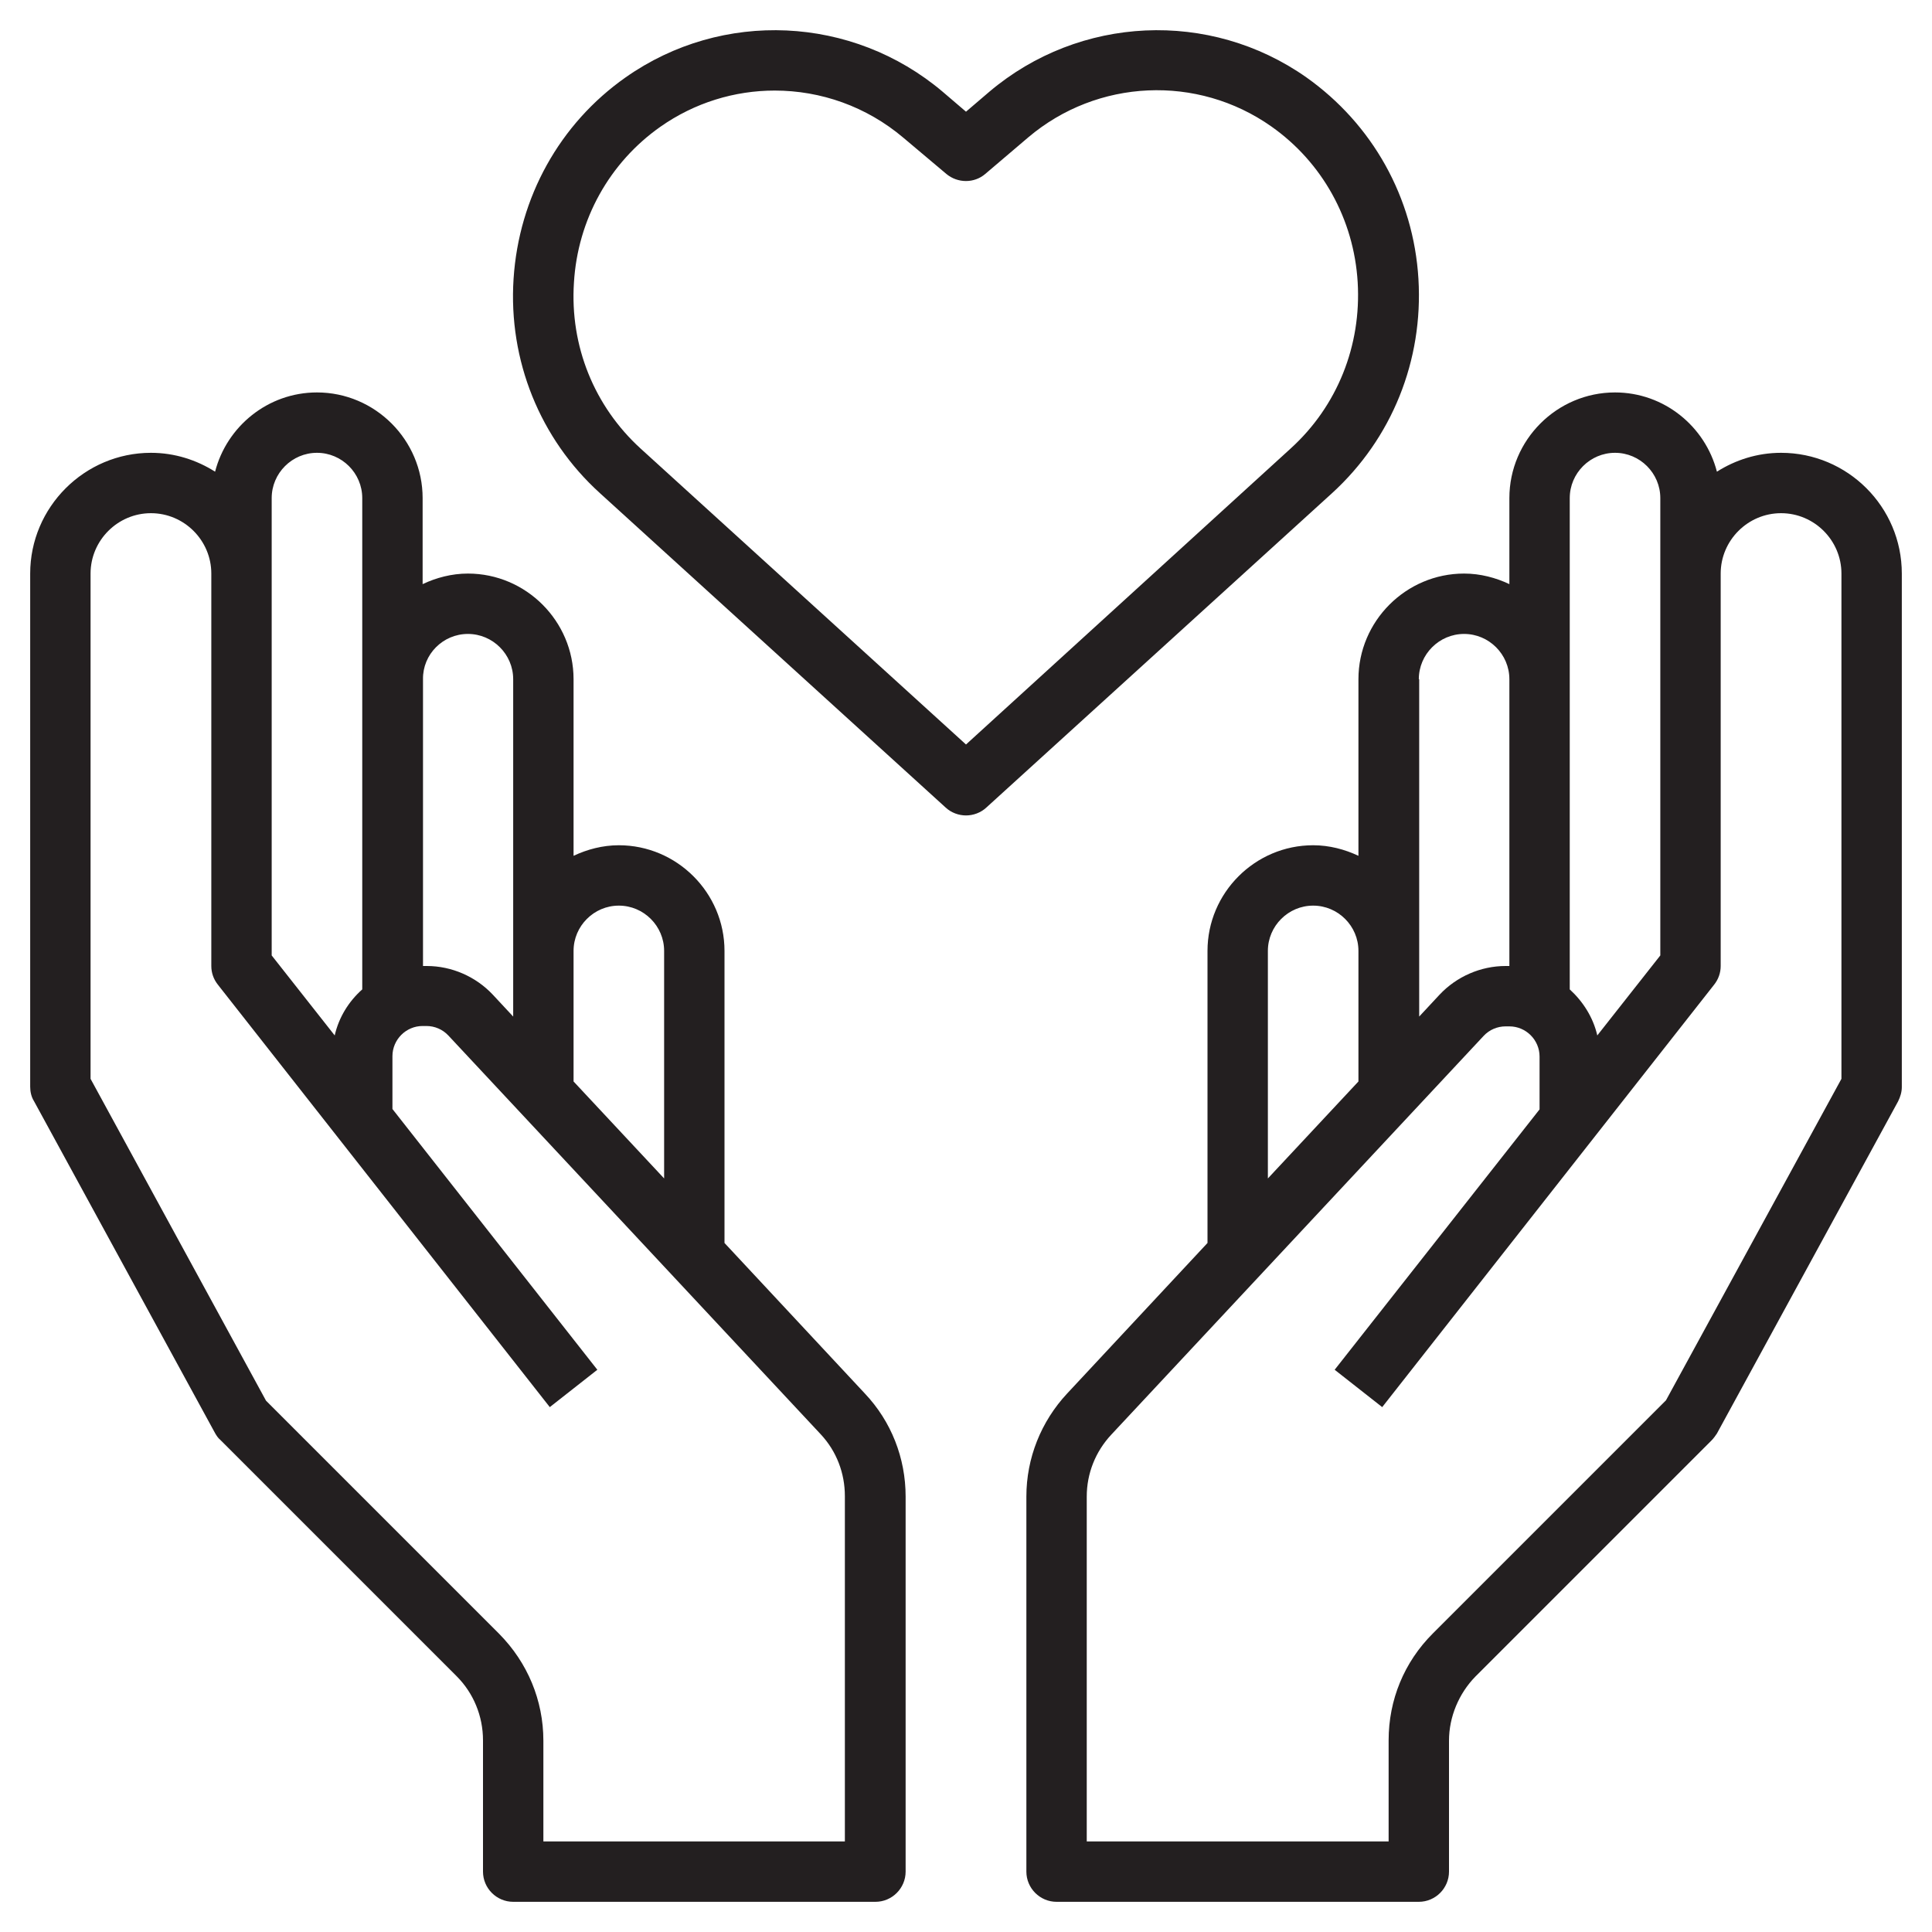
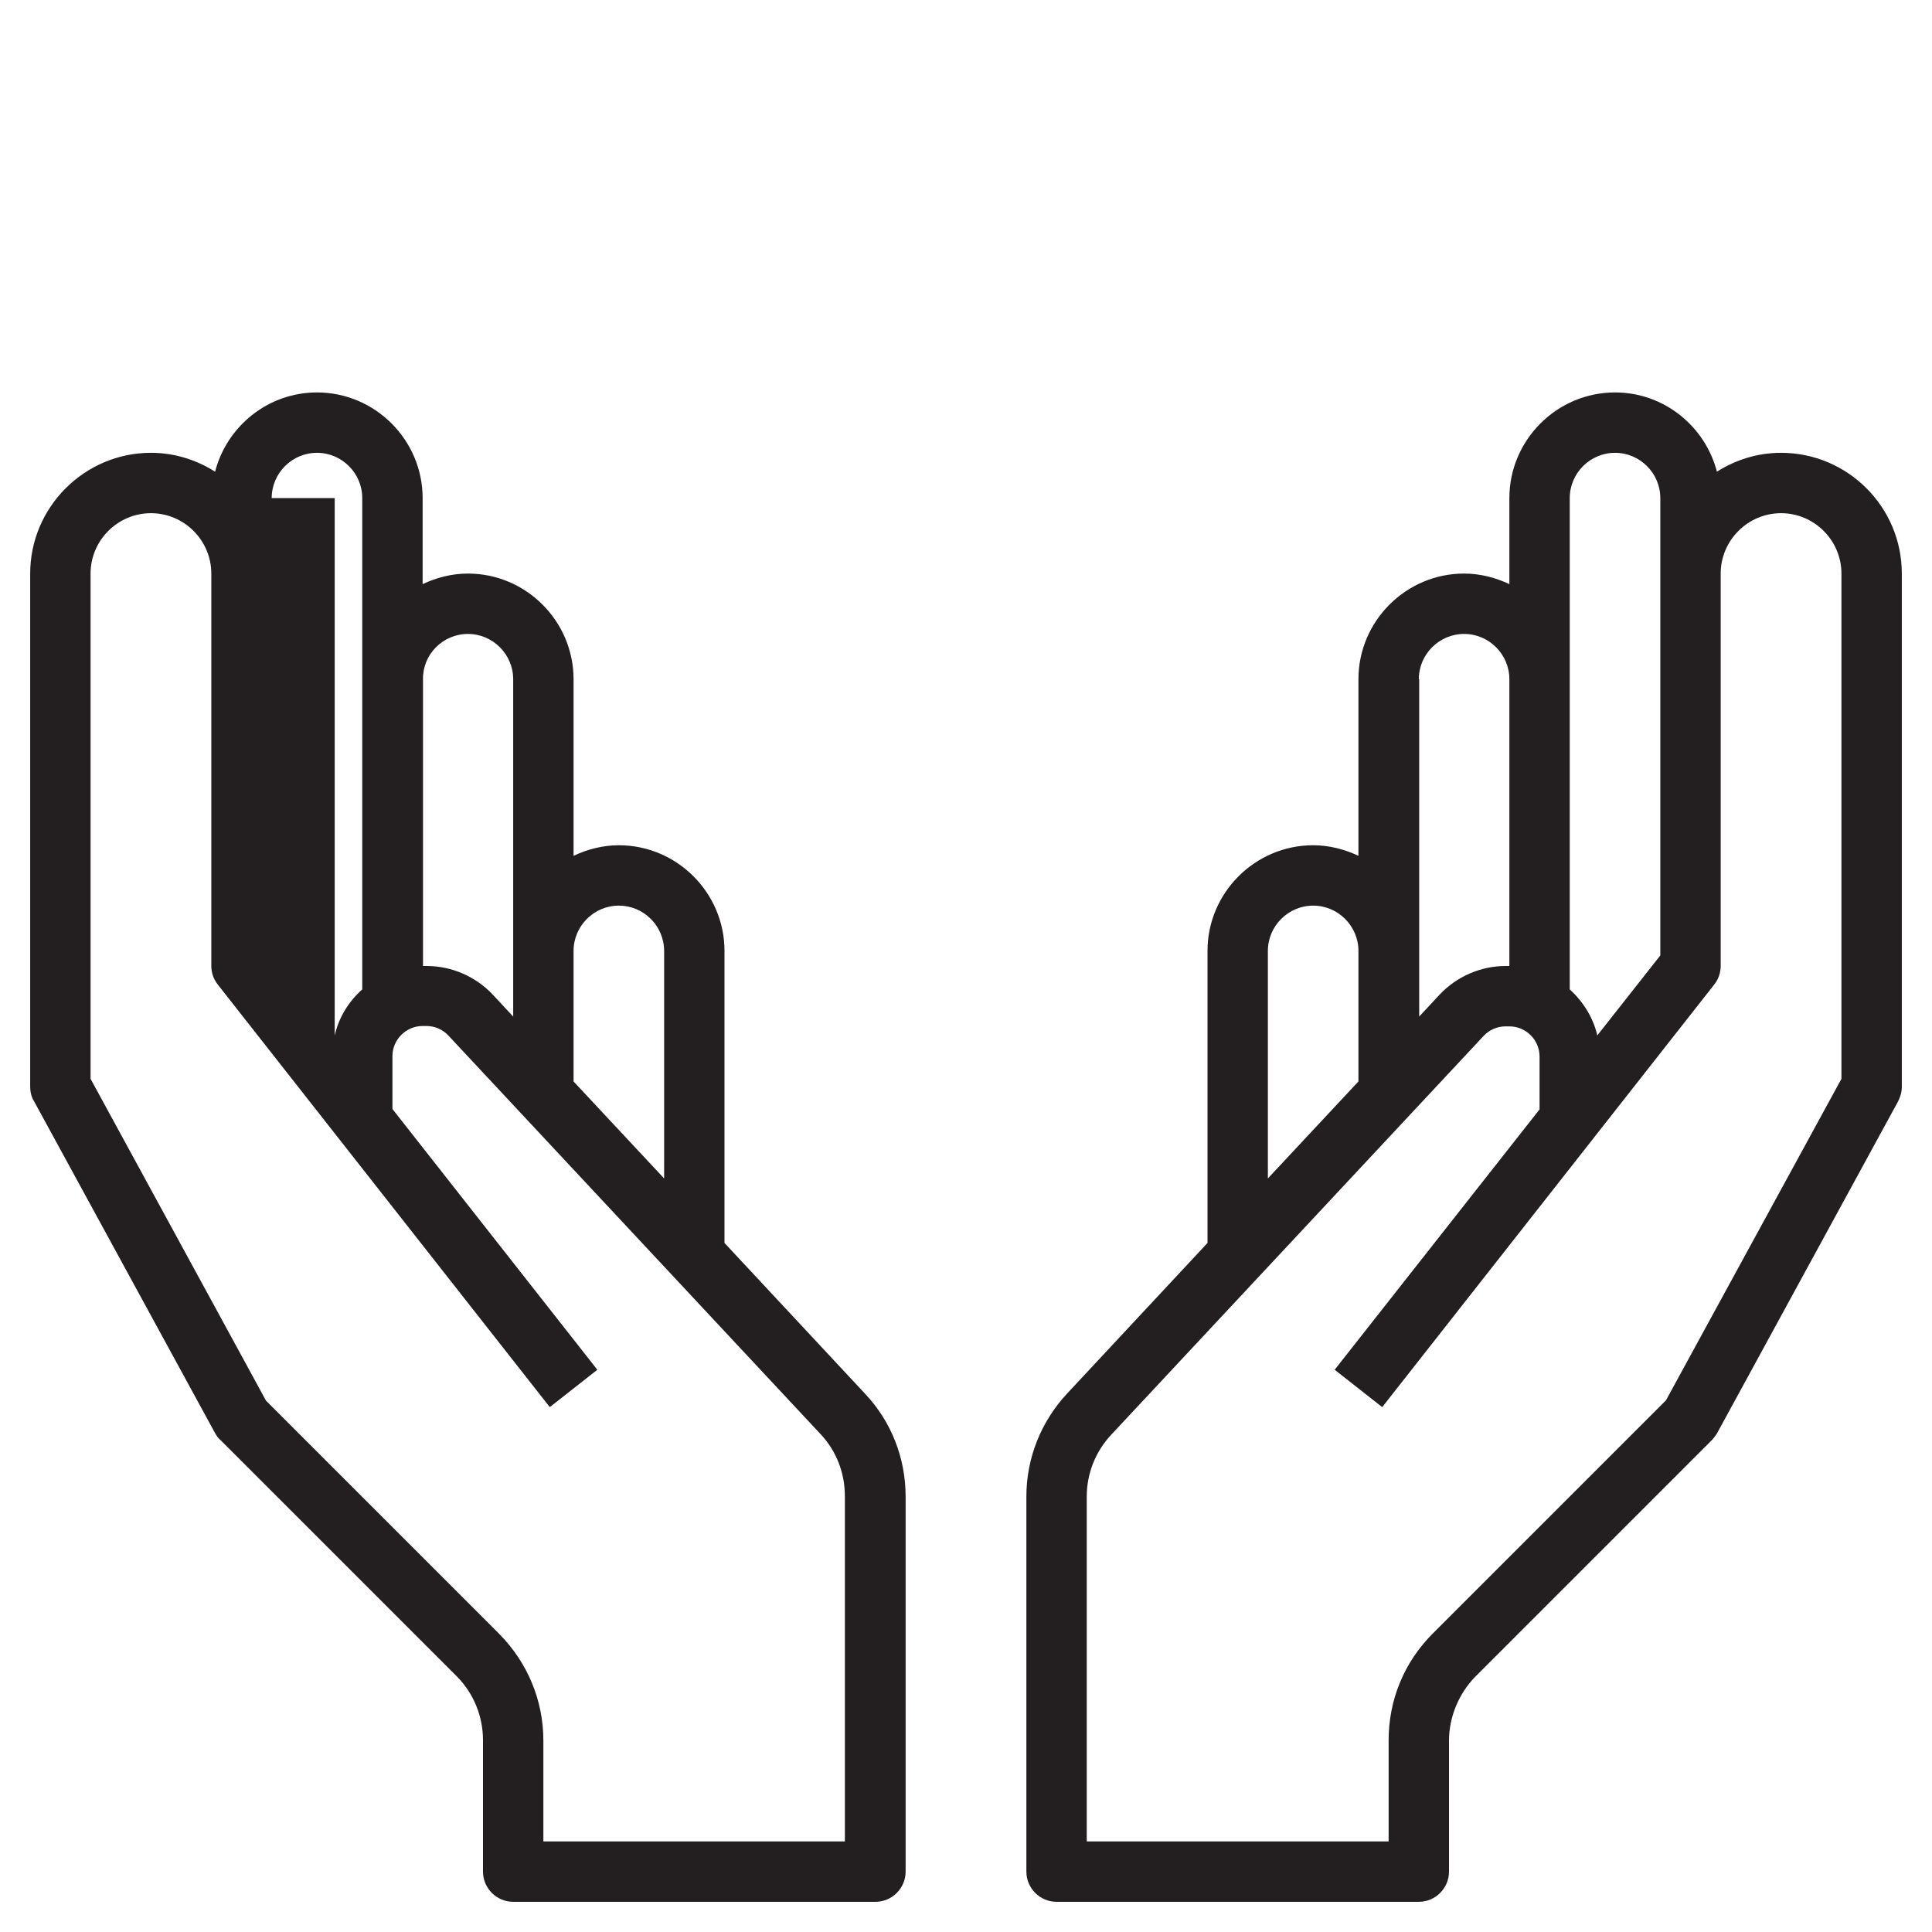
<svg xmlns="http://www.w3.org/2000/svg" version="1.1" id="Line" x="0px" y="0px" width="512px" height="512px" viewBox="0 0 512 512" style="enable-background:new 0 0 512 512;" xml:space="preserve">
  <style type="text/css">
	.st0{fill:#231F20;}
</style>
  <g>
-     <path class="st0" d="M192,329.4V252c0-15.4-12.6-28-28-28c-4.3,0-8.4,1.1-12,2.8V180c0-15.4-12.6-28-28-28c-4.3,0-8.4,1.1-12,2.8   V132c0-15.4-12.6-28-28-28c-13,0-23.9,9-27,21c-4.9-3.1-10.7-5-17-5c-17.6,0-32,14.4-32,32v136c0,1.3,0.3,2.7,1,3.8l48,88   c0.4,0.7,0.8,1.3,1.4,1.8l62.6,62.6c4.5,4.5,7,10.6,7,17V496c0,4.4,3.6,8,8,8h96c4.4,0,8-3.6,8-8v-99.4c0-10.2-3.8-19.9-10.8-27.3   L192,329.4z M164,240c6.6,0,12,5.4,12,12v60.3l-24-25.7V252C152,245.4,157.4,240,164,240L164,240z M124,168c6.6,0,12,5.4,12,12v72   v17.4l-5.4-5.8c-4.5-4.8-10.9-7.6-17.5-7.6h-1v-76C112,173.4,117.4,168,124,168L124,168z M72,132c0-6.6,5.4-12,12-12s12,5.4,12,12   v48v82.2c-3.6,3.2-6.2,7.4-7.3,12.2L72,253.2V152V132z M224,488h-80v-26.7c0-10.7-4.2-20.7-11.7-28.3l-61.8-61.8L24,285.9V152   c0-8.8,7.2-16,16-16s16,7.2,16,16v104c0,1.8,0.6,3.5,1.7,4.9l88,112l12.6-9.9L104,293.9v-14c0-4.4,3.6-8,8-8h1   c2.2,0,4.3,0.9,5.8,2.5l98.7,105.7c4.2,4.5,6.4,10.3,6.4,16.4V488H224z" />
+     <path class="st0" d="M192,329.4V252c0-15.4-12.6-28-28-28c-4.3,0-8.4,1.1-12,2.8V180c0-15.4-12.6-28-28-28c-4.3,0-8.4,1.1-12,2.8   V132c0-15.4-12.6-28-28-28c-13,0-23.9,9-27,21c-4.9-3.1-10.7-5-17-5c-17.6,0-32,14.4-32,32v136c0,1.3,0.3,2.7,1,3.8l48,88   c0.4,0.7,0.8,1.3,1.4,1.8l62.6,62.6c4.5,4.5,7,10.6,7,17V496c0,4.4,3.6,8,8,8h96c4.4,0,8-3.6,8-8v-99.4c0-10.2-3.8-19.9-10.8-27.3   L192,329.4z M164,240c6.6,0,12,5.4,12,12v60.3l-24-25.7V252C152,245.4,157.4,240,164,240L164,240z M124,168c6.6,0,12,5.4,12,12v72   v17.4l-5.4-5.8c-4.5-4.8-10.9-7.6-17.5-7.6h-1v-76C112,173.4,117.4,168,124,168L124,168z M72,132c0-6.6,5.4-12,12-12s12,5.4,12,12   v48v82.2c-3.6,3.2-6.2,7.4-7.3,12.2V152V132z M224,488h-80v-26.7c0-10.7-4.2-20.7-11.7-28.3l-61.8-61.8L24,285.9V152   c0-8.8,7.2-16,16-16s16,7.2,16,16v104c0,1.8,0.6,3.5,1.7,4.9l88,112l12.6-9.9L104,293.9v-14c0-4.4,3.6-8,8-8h1   c2.2,0,4.3,0.9,5.8,2.5l98.7,105.7c4.2,4.5,6.4,10.3,6.4,16.4V488H224z" />
    <path class="st0" d="M472,120c-6.3,0-12.1,1.9-17,5c-3.1-12-14-21-27-21c-15.4,0-28,12.6-28,28v22.8c-3.6-1.7-7.7-2.8-12-2.8   c-15.4,0-28,12.6-28,28v46.8c-3.6-1.7-7.7-2.8-12-2.8c-15.4,0-28,12.6-28,28v77.4l-37.2,39.9c-6.9,7.4-10.8,17.1-10.8,27.3V496   c0,4.4,3.6,8,8,8h96c4.4,0,8-3.6,8-8v-34.7c0-6.3,2.6-12.5,7-17l62.6-62.6c0.5-0.5,1-1.2,1.4-1.8l48-88c0.6-1.2,1-2.5,1-3.8V152   C504,134.3,489.6,120,472,120L472,120z M416,132c0-6.6,5.4-12,12-12s12,5.4,12,12v20v101.2l-16.7,21.2c-1.1-4.8-3.8-9-7.3-12.2V180   V132z M376,180c0-6.6,5.4-12,12-12s12,5.4,12,12v76h-1c-6.6,0-13,2.8-17.5,7.6l-5.4,5.8V252v-72H376z M336,252c0-6.6,5.4-12,12-12   s12,5.4,12,12v34.6l-24,25.7V252z M488,285.9l-46.5,85.2l-61.8,61.8c-7.6,7.6-11.7,17.6-11.7,28.3V488h-80v-91.4   c0-6.1,2.3-11.9,6.5-16.4l98.7-105.7c1.5-1.6,3.6-2.5,5.8-2.5h1c4.4,0,8,3.6,8,8v14l-54.3,69l12.6,9.9l88-112   c1.1-1.4,1.7-3.1,1.7-4.9V152c0-8.8,7.2-16,16-16s16,7.2,16,16L488,285.9L488,285.9z" />
-     <path class="st0" d="M375.9,73.9c-1.3-21.6-12.2-41-29.7-53.4c-25.6-18-60.1-16.4-84,3.8l-6.2,5.3l-6.2-5.3   c-23.9-20.2-58.4-21.8-84-3.8c-17.5,12.3-28.3,31.8-29.7,53.4s7,42.4,22.9,56.8l91.6,83.3c1.5,1.4,3.5,2.1,5.4,2.1s3.9-0.7,5.4-2.1   l91.6-83.3C368.9,116.2,377.2,95.5,375.9,73.9L375.9,73.9z M256,197.3l-86.2-78.4c-12.3-11.2-18.8-27.2-17.7-44   c1-16.7,9.4-31.8,22.9-41.3c9.1-6.4,19.7-9.6,30.3-9.6c12.2,0,24.3,4.2,34.1,12.5l11.4,9.6c3,2.5,7.4,2.5,10.3,0l11.4-9.7   c18.3-15.5,44.8-16.7,64.4-2.9c13.5,9.5,21.9,24.6,22.9,41.3c1,16.8-5.4,32.8-17.7,44L256,197.3z" />
  </g>
</svg>